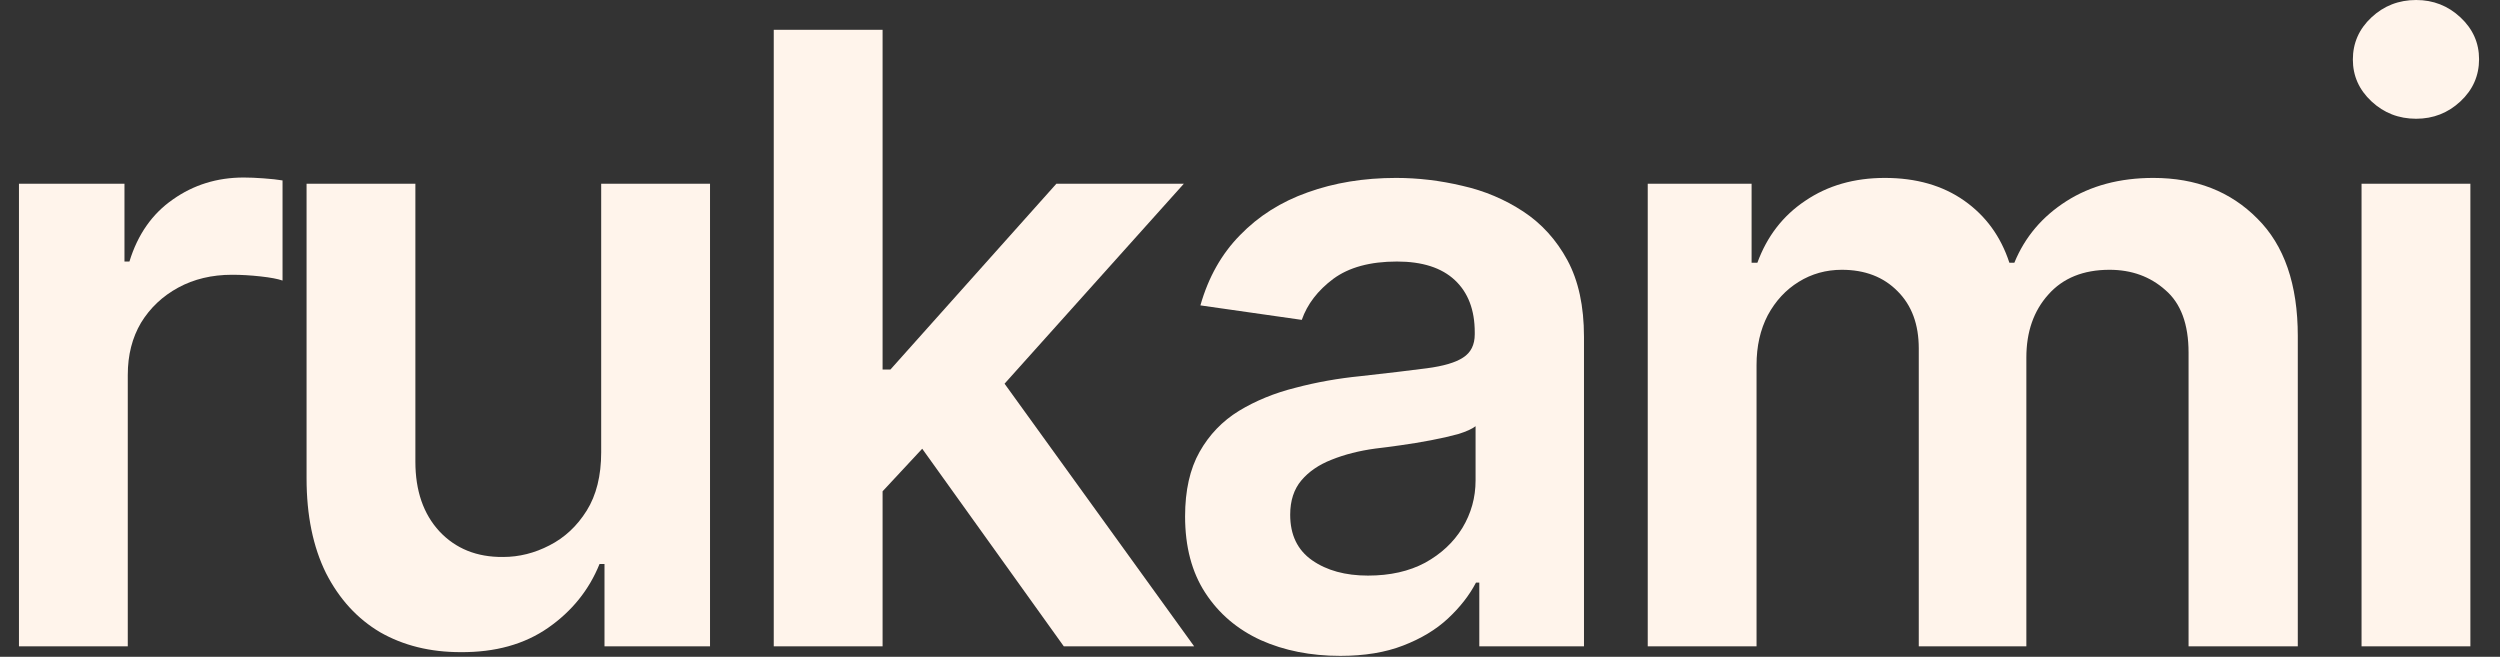
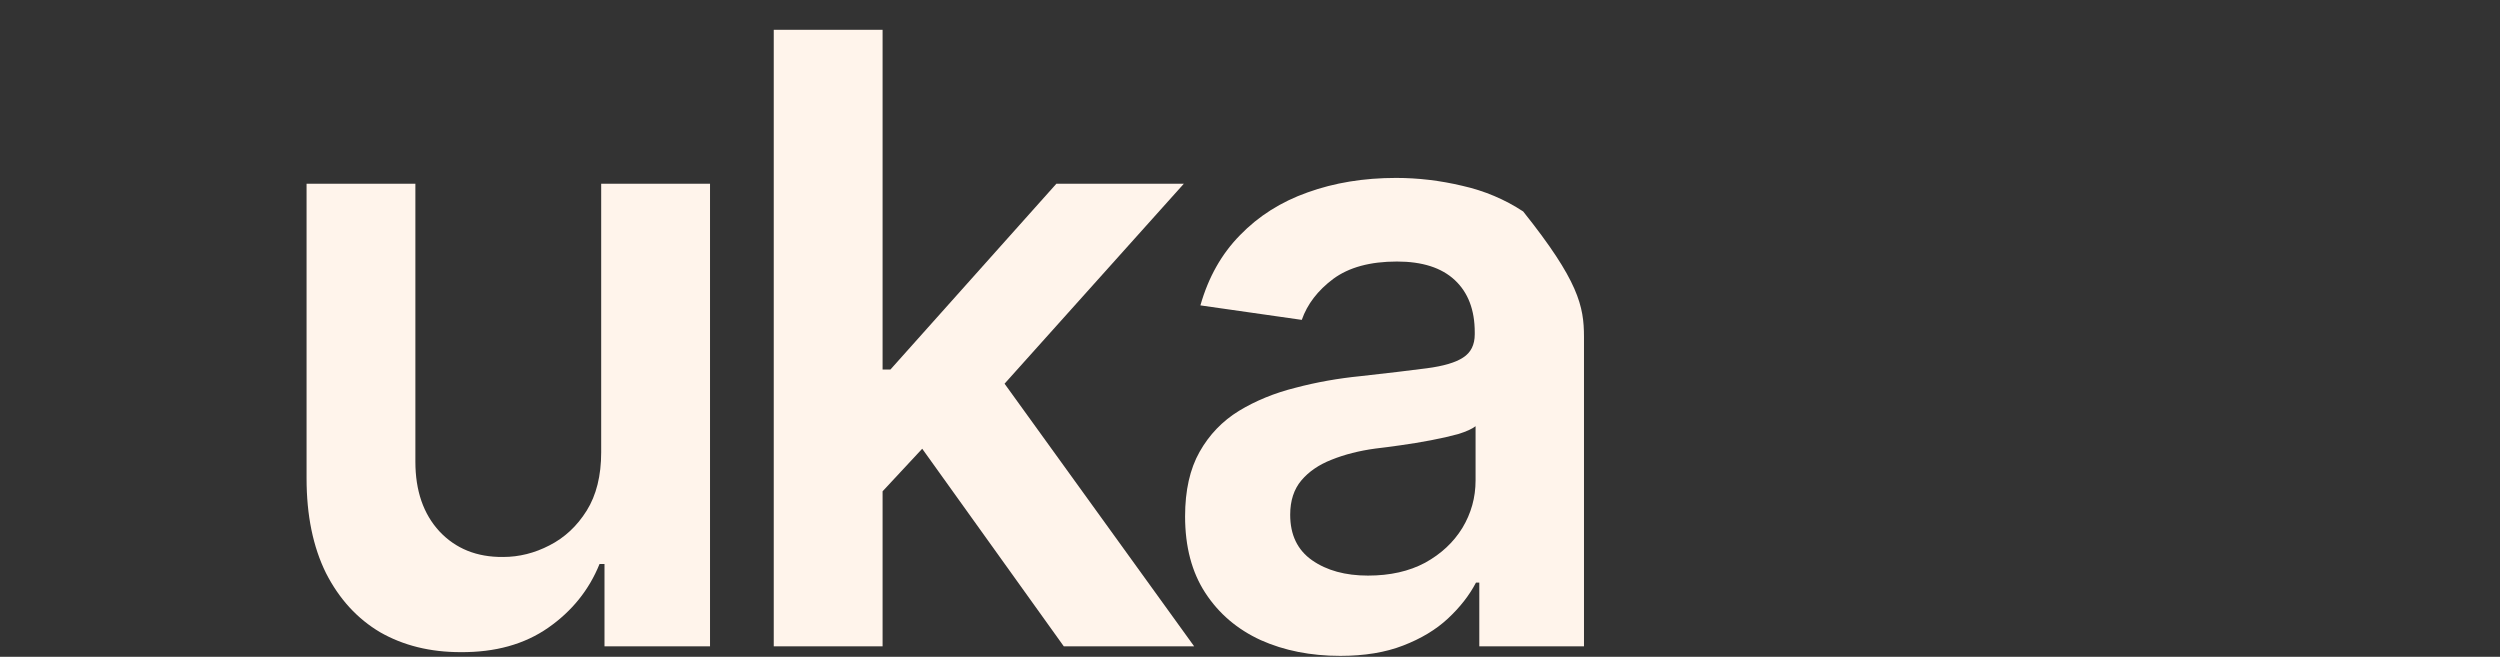
<svg xmlns="http://www.w3.org/2000/svg" width="118" height="31" viewBox="0 0 118 31" fill="none">
  <rect x="0" y="0" width="118" height="31" fill="#333333" stroke="none" />
-   <path d="M0.895 30.508V8.672H5.875V12.344H6.109C6.5 11.068 7.184 10.091 8.16 9.414C9.137 8.724 10.25 8.379 11.5 8.379C11.773 8.379 12.086 8.392 12.438 8.418C12.802 8.444 13.102 8.477 13.336 8.516V13.242C13.115 13.164 12.77 13.099 12.301 13.047C11.832 12.995 11.383 12.969 10.953 12.969C10.003 12.969 9.156 13.171 8.414 13.574C7.672 13.978 7.086 14.531 6.656 15.234C6.24 15.938 6.031 16.758 6.031 17.695V30.508H0.895Z" fill="#FFF4EB" />
  <path d="M28.376 21.348V8.672H33.513V30.508H28.532V26.621H28.298C27.803 27.845 26.996 28.848 25.876 29.629C24.756 30.41 23.376 30.794 21.735 30.781C20.303 30.781 19.04 30.469 17.946 29.844C16.865 29.206 16.012 28.275 15.387 27.051C14.775 25.814 14.47 24.323 14.47 22.578V8.672H19.606V21.797C19.606 23.164 19.984 24.258 20.739 25.078C21.507 25.898 22.51 26.302 23.747 26.289C24.502 26.289 25.231 26.107 25.934 25.742C26.651 25.378 27.236 24.831 27.692 24.102C28.148 23.372 28.376 22.454 28.376 21.348Z" fill="#FFF4EB" />
  <path d="M41.209 23.672L41.189 17.441H42.029L49.861 8.672H55.877L46.228 19.434H45.154L41.209 23.672ZM36.521 30.508V1.406H41.658V30.508H36.521ZM50.212 30.508L43.103 20.586L46.58 16.953L56.365 30.508H50.212Z" fill="#FFF4EB" />
-   <path d="M63.26 30.957C61.867 30.957 60.617 30.71 59.51 30.215C58.403 29.707 57.531 28.965 56.893 27.988C56.255 27.012 55.936 25.807 55.936 24.375C55.936 23.151 56.164 22.135 56.62 21.328C57.075 20.521 57.694 19.876 58.475 19.395C59.269 18.913 60.161 18.548 61.151 18.301C62.14 18.04 63.163 17.858 64.217 17.754C65.506 17.611 66.548 17.487 67.342 17.383C68.136 17.279 68.709 17.109 69.061 16.875C69.425 16.641 69.608 16.276 69.608 15.781V15.684C69.608 14.629 69.295 13.809 68.67 13.223C68.045 12.637 67.134 12.344 65.936 12.344C64.673 12.344 63.67 12.617 62.928 13.164C62.199 13.711 61.704 14.355 61.444 15.098L56.659 14.414C57.036 13.086 57.661 11.979 58.534 11.094C59.406 10.195 60.467 9.525 61.717 9.082C62.98 8.626 64.373 8.398 65.897 8.398C66.939 8.398 67.98 8.522 69.022 8.77C70.064 9.004 71.021 9.408 71.893 9.98C72.765 10.553 73.462 11.322 73.983 12.285C74.504 13.249 74.764 14.453 74.764 15.898V30.508H69.823V27.5H69.666C69.354 28.099 68.911 28.665 68.338 29.199C67.778 29.72 67.075 30.143 66.229 30.469C65.396 30.794 64.406 30.957 63.26 30.957ZM64.569 27.168C65.61 27.168 66.509 26.966 67.264 26.562C68.019 26.146 68.605 25.599 69.022 24.922C69.439 24.232 69.647 23.483 69.647 22.676V20.117C69.478 20.247 69.204 20.371 68.827 20.488C68.449 20.592 68.019 20.69 67.537 20.781C67.056 20.872 66.581 20.951 66.112 21.016C65.656 21.081 65.259 21.133 64.92 21.172C64.152 21.276 63.462 21.452 62.85 21.699C62.251 21.934 61.776 22.259 61.424 22.676C61.073 23.092 60.897 23.633 60.897 24.297C60.897 25.247 61.242 25.963 61.932 26.445C62.622 26.927 63.501 27.168 64.569 27.168Z" fill="#FFF4EB" />
-   <path d="M77.773 30.508V8.672H82.675V12.402H82.948C83.404 11.152 84.159 10.176 85.214 9.473C86.269 8.757 87.519 8.398 88.964 8.398C90.448 8.398 91.698 8.757 92.714 9.473C93.73 10.189 94.439 11.165 94.843 12.402H95.077C95.572 11.191 96.392 10.221 97.538 9.492C98.684 8.763 100.051 8.398 101.64 8.398C103.645 8.398 105.279 9.036 106.542 10.312C107.818 11.575 108.456 13.425 108.456 15.859V30.508H103.3V16.641C103.3 15.3 102.935 14.316 102.206 13.691C101.49 13.053 100.611 12.734 99.57 12.734C98.333 12.734 97.369 13.125 96.679 13.906C95.989 14.675 95.644 15.664 95.644 16.875V30.508H90.566V16.445C90.566 15.312 90.234 14.414 89.57 13.75C88.906 13.073 88.027 12.734 86.933 12.734C86.191 12.734 85.513 12.923 84.902 13.301C84.29 13.678 83.801 14.206 83.437 14.883C83.085 15.56 82.909 16.341 82.909 17.227V30.508H77.773Z" fill="#FFF4EB" />
-   <path d="M111.465 30.508V8.672H116.602V30.508H111.465ZM114.043 5.605C113.223 5.605 112.52 5.332 111.934 4.785C111.348 4.238 111.055 3.581 111.055 2.812C111.055 2.031 111.348 1.367 111.934 0.82C112.52 0.273 113.223 0 114.043 0C114.85 0 115.547 0.273 116.133 0.82C116.719 1.367 117.012 2.025 117.012 2.793C117.012 3.574 116.719 4.238 116.133 4.785C115.547 5.332 114.85 5.605 114.043 5.605Z" fill="#FFF4EB" />
+   <path d="M63.26 30.957C61.867 30.957 60.617 30.71 59.51 30.215C58.403 29.707 57.531 28.965 56.893 27.988C56.255 27.012 55.936 25.807 55.936 24.375C55.936 23.151 56.164 22.135 56.62 21.328C57.075 20.521 57.694 19.876 58.475 19.395C59.269 18.913 60.161 18.548 61.151 18.301C62.14 18.04 63.163 17.858 64.217 17.754C65.506 17.611 66.548 17.487 67.342 17.383C68.136 17.279 68.709 17.109 69.061 16.875C69.425 16.641 69.608 16.276 69.608 15.781V15.684C69.608 14.629 69.295 13.809 68.67 13.223C68.045 12.637 67.134 12.344 65.936 12.344C64.673 12.344 63.67 12.617 62.928 13.164C62.199 13.711 61.704 14.355 61.444 15.098L56.659 14.414C57.036 13.086 57.661 11.979 58.534 11.094C59.406 10.195 60.467 9.525 61.717 9.082C62.98 8.626 64.373 8.398 65.897 8.398C66.939 8.398 67.98 8.522 69.022 8.77C70.064 9.004 71.021 9.408 71.893 9.98C74.504 13.249 74.764 14.453 74.764 15.898V30.508H69.823V27.5H69.666C69.354 28.099 68.911 28.665 68.338 29.199C67.778 29.72 67.075 30.143 66.229 30.469C65.396 30.794 64.406 30.957 63.26 30.957ZM64.569 27.168C65.61 27.168 66.509 26.966 67.264 26.562C68.019 26.146 68.605 25.599 69.022 24.922C69.439 24.232 69.647 23.483 69.647 22.676V20.117C69.478 20.247 69.204 20.371 68.827 20.488C68.449 20.592 68.019 20.69 67.537 20.781C67.056 20.872 66.581 20.951 66.112 21.016C65.656 21.081 65.259 21.133 64.92 21.172C64.152 21.276 63.462 21.452 62.85 21.699C62.251 21.934 61.776 22.259 61.424 22.676C61.073 23.092 60.897 23.633 60.897 24.297C60.897 25.247 61.242 25.963 61.932 26.445C62.622 26.927 63.501 27.168 64.569 27.168Z" fill="#FFF4EB" />
</svg>